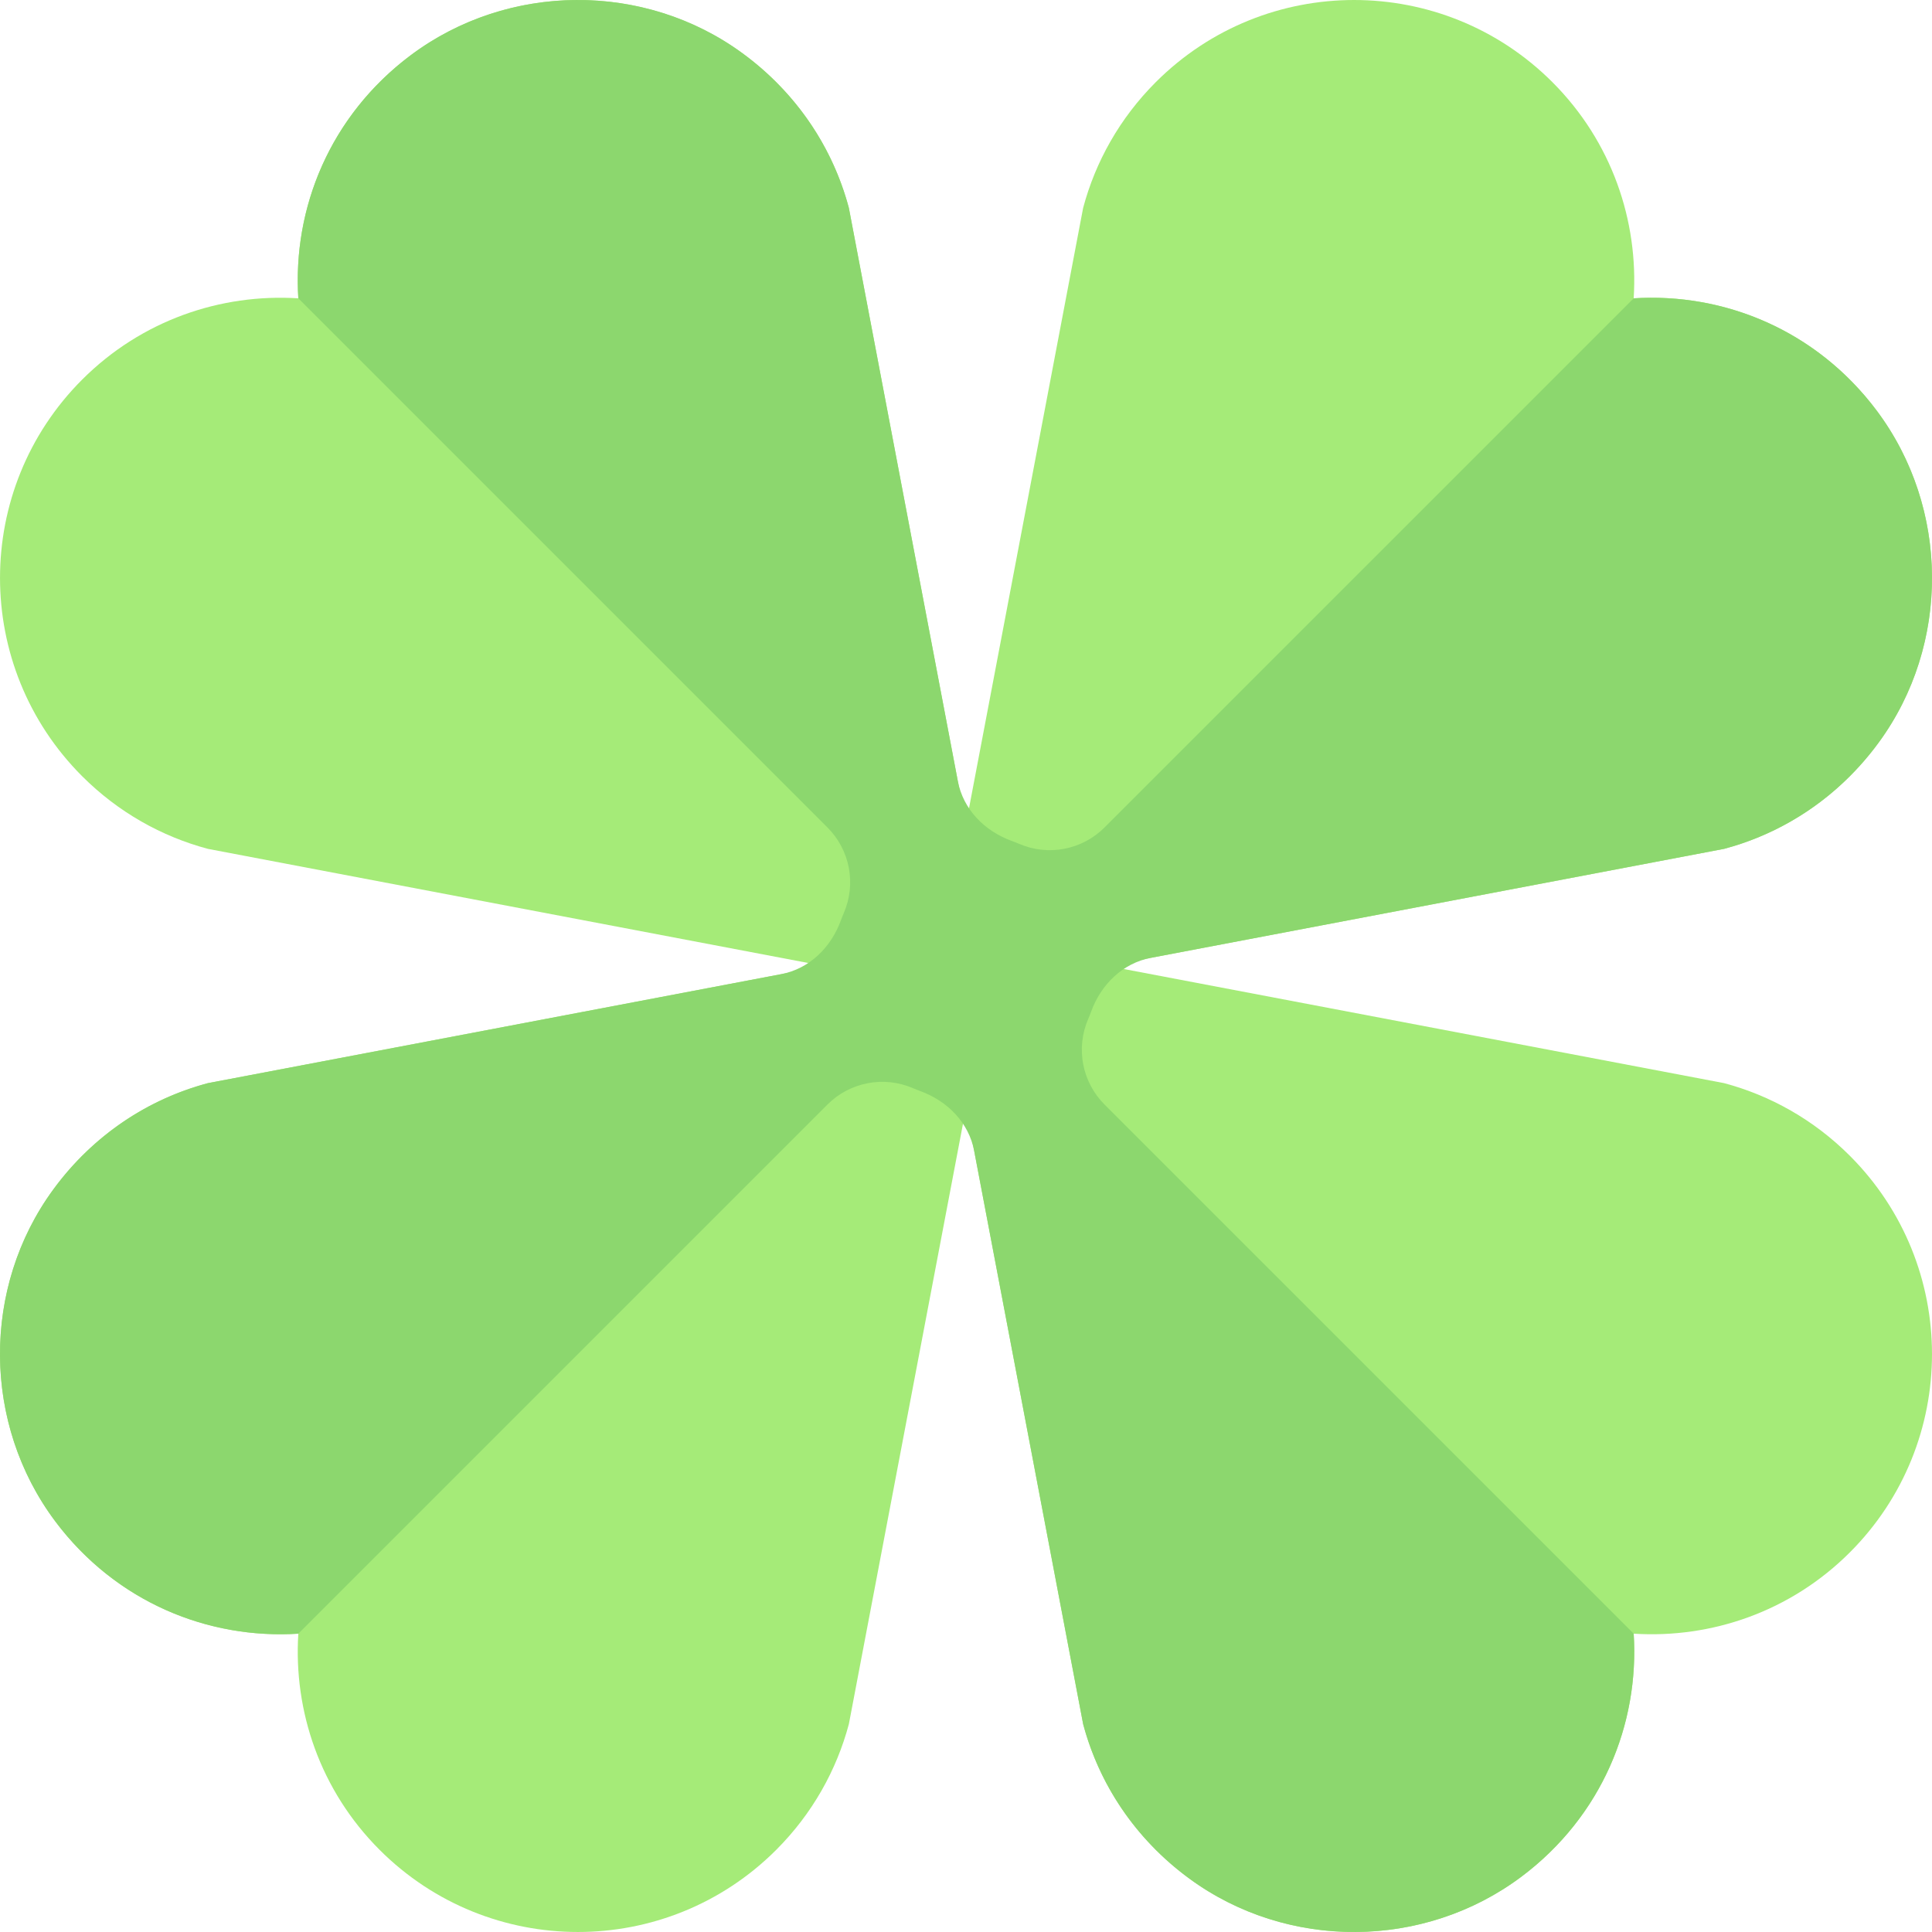
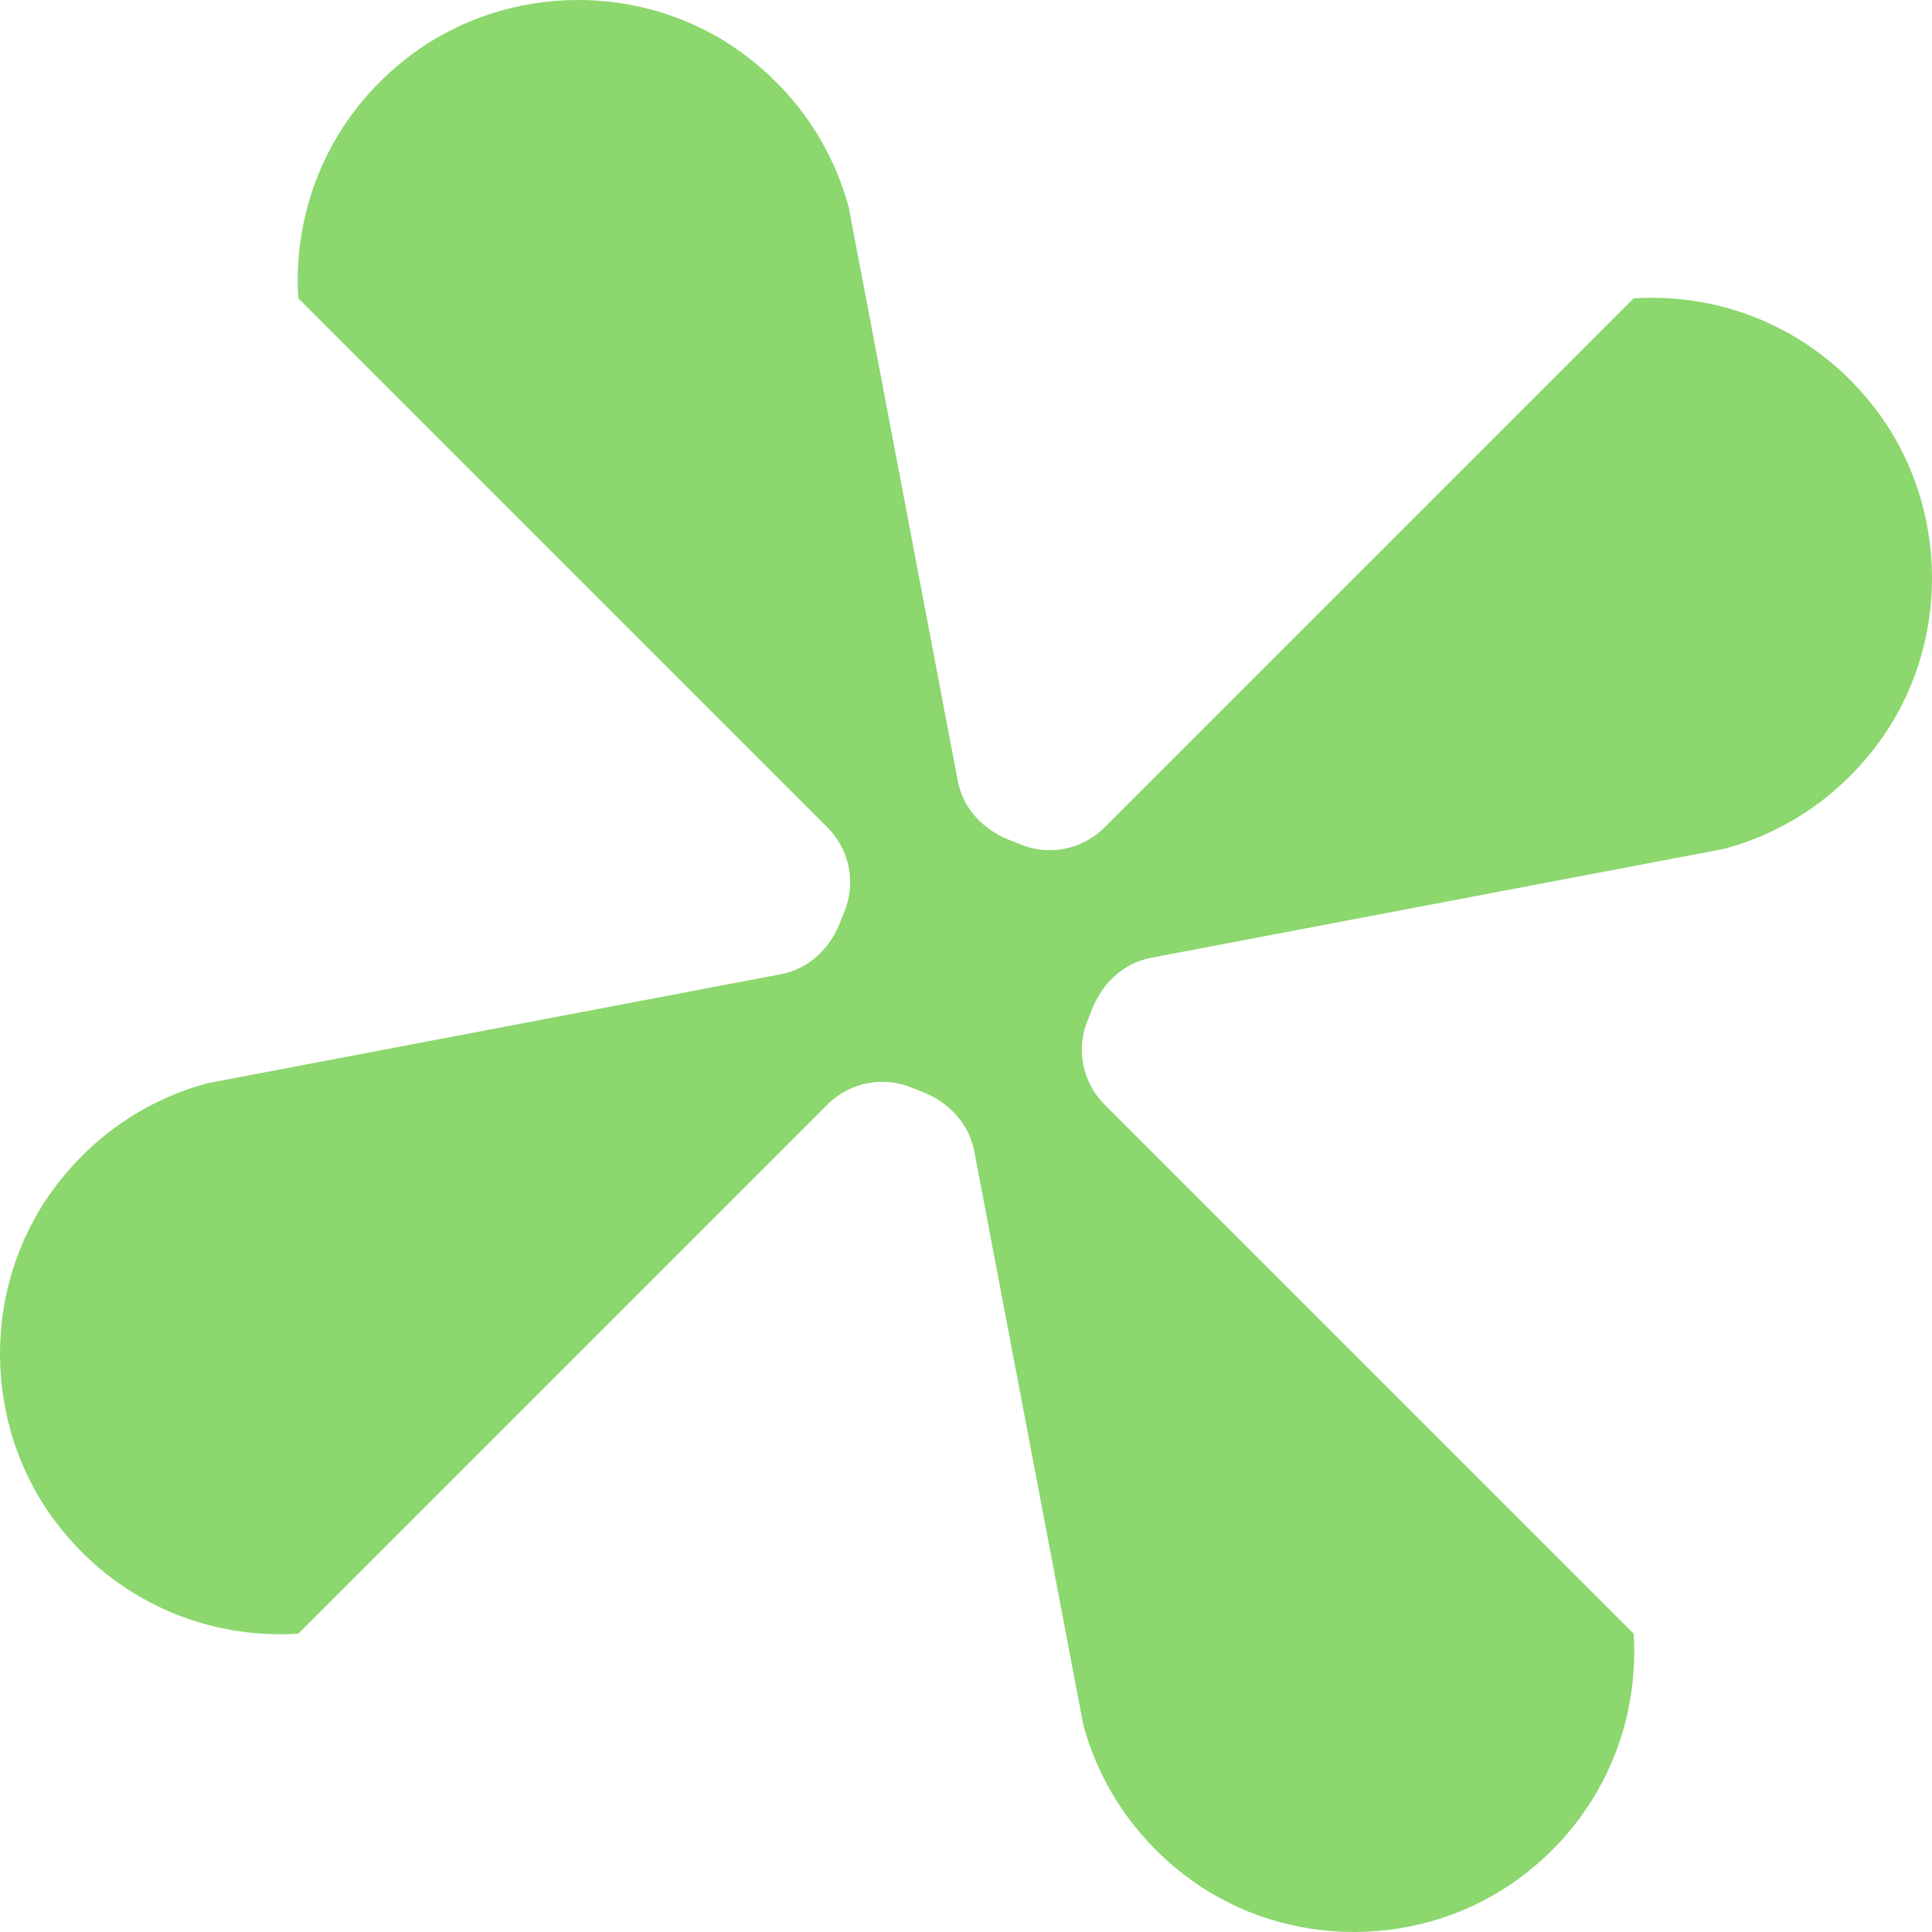
<svg xmlns="http://www.w3.org/2000/svg" height="800px" width="800px" version="1.1" id="Layer_1" viewBox="0 0 512 512" xml:space="preserve">
-   <path style="fill:#A5EB78;" d="M456.892,287.039l-163.284-31.041l163.318-31.049c12.201-3.258,23.733-9.674,33.304-19.245  c29.024-29.024,29.024-76.082,0-105.106c-15.717-15.718-36.721-22.848-57.287-21.542c1.305-20.566-5.825-41.57-21.543-57.288  c-29.024-29.024-76.082-29.024-105.106,0c-9.58,9.581-15.998,21.126-19.254,33.338L256,218.393L224.951,55.075  c-3.258-12.201-9.674-23.733-19.245-33.304c-29.024-29.024-76.082-29.024-105.106,0C84.884,37.488,77.752,58.491,79.059,79.058  C58.493,77.752,37.49,84.882,21.772,100.6c-29.024,29.024-29.024,76.082,0,105.106c9.58,9.58,21.126,15.998,33.338,19.254  l163.284,31.041L55.075,287.049c-12.201,3.258-23.733,9.674-33.304,19.245c-29.024,29.024-29.024,76.082,0,105.106  c15.718,15.717,36.721,22.848,57.287,21.542c-1.306,20.566,5.824,41.57,21.542,57.288c29.024,29.024,76.082,29.024,105.106,0  c9.58-9.581,15.998-21.126,19.254-33.339L256,293.607l31.049,163.318c3.258,12.201,9.674,23.733,19.245,33.304  c29.024,29.024,76.082,29.024,105.106,0c15.718-15.717,22.848-36.721,21.543-57.287c20.566,1.305,41.569-5.825,57.287-21.543  c29.024-29.024,29.024-76.082,0-105.106C480.65,296.713,469.105,290.296,456.892,287.039z" />
  <path style="fill:#8CD76E;" d="M497.379,108.851c-16.1-21.457-40.563-31.309-64.437-29.793L292.717,219.283  c-5.959,5.959-14.93,7.676-22.666,4.335c-0.63-0.271-1.269-0.526-1.918-0.761c-7.223-2.625-12.872-8.346-14.307-15.896  L224.951,55.075c-4.188-15.677-13.587-30.252-28.196-40.979c-25.888-19.008-62.214-18.751-87.903,0.525  c-21.457,16.1-31.309,40.563-29.793,64.437l140.225,140.225c5.959,5.959,7.676,14.929,4.337,22.666  c-0.271,0.63-0.526,1.269-0.761,1.918c-2.625,7.223-8.346,12.872-15.896,14.307L55.075,287.049  c-15.672,4.185-30.241,13.58-40.969,28.182c-19.014,25.88-18.766,62.202,0.499,87.895c16.099,21.472,40.57,31.331,64.454,29.815  l140.225-140.225c5.959-5.959,14.929-7.676,22.665-4.337c0.63,0.271,1.269,0.526,1.918,0.761  c7.223,2.625,12.872,8.346,14.307,15.896l28.876,151.886c4.185,15.672,13.58,30.241,28.182,40.969  c25.88,19.013,62.202,18.766,87.895-0.499c21.472-16.099,31.331-40.57,29.815-64.454L292.717,292.717  c-5.959-5.959-7.676-14.93-4.335-22.666c0.271-0.63,0.526-1.269,0.761-1.918c2.625-7.223,8.346-12.872,15.896-14.307l151.886-28.876  c15.677-4.188,30.252-13.587,40.979-28.196C516.913,170.866,516.655,134.54,497.379,108.851z" />
</svg>